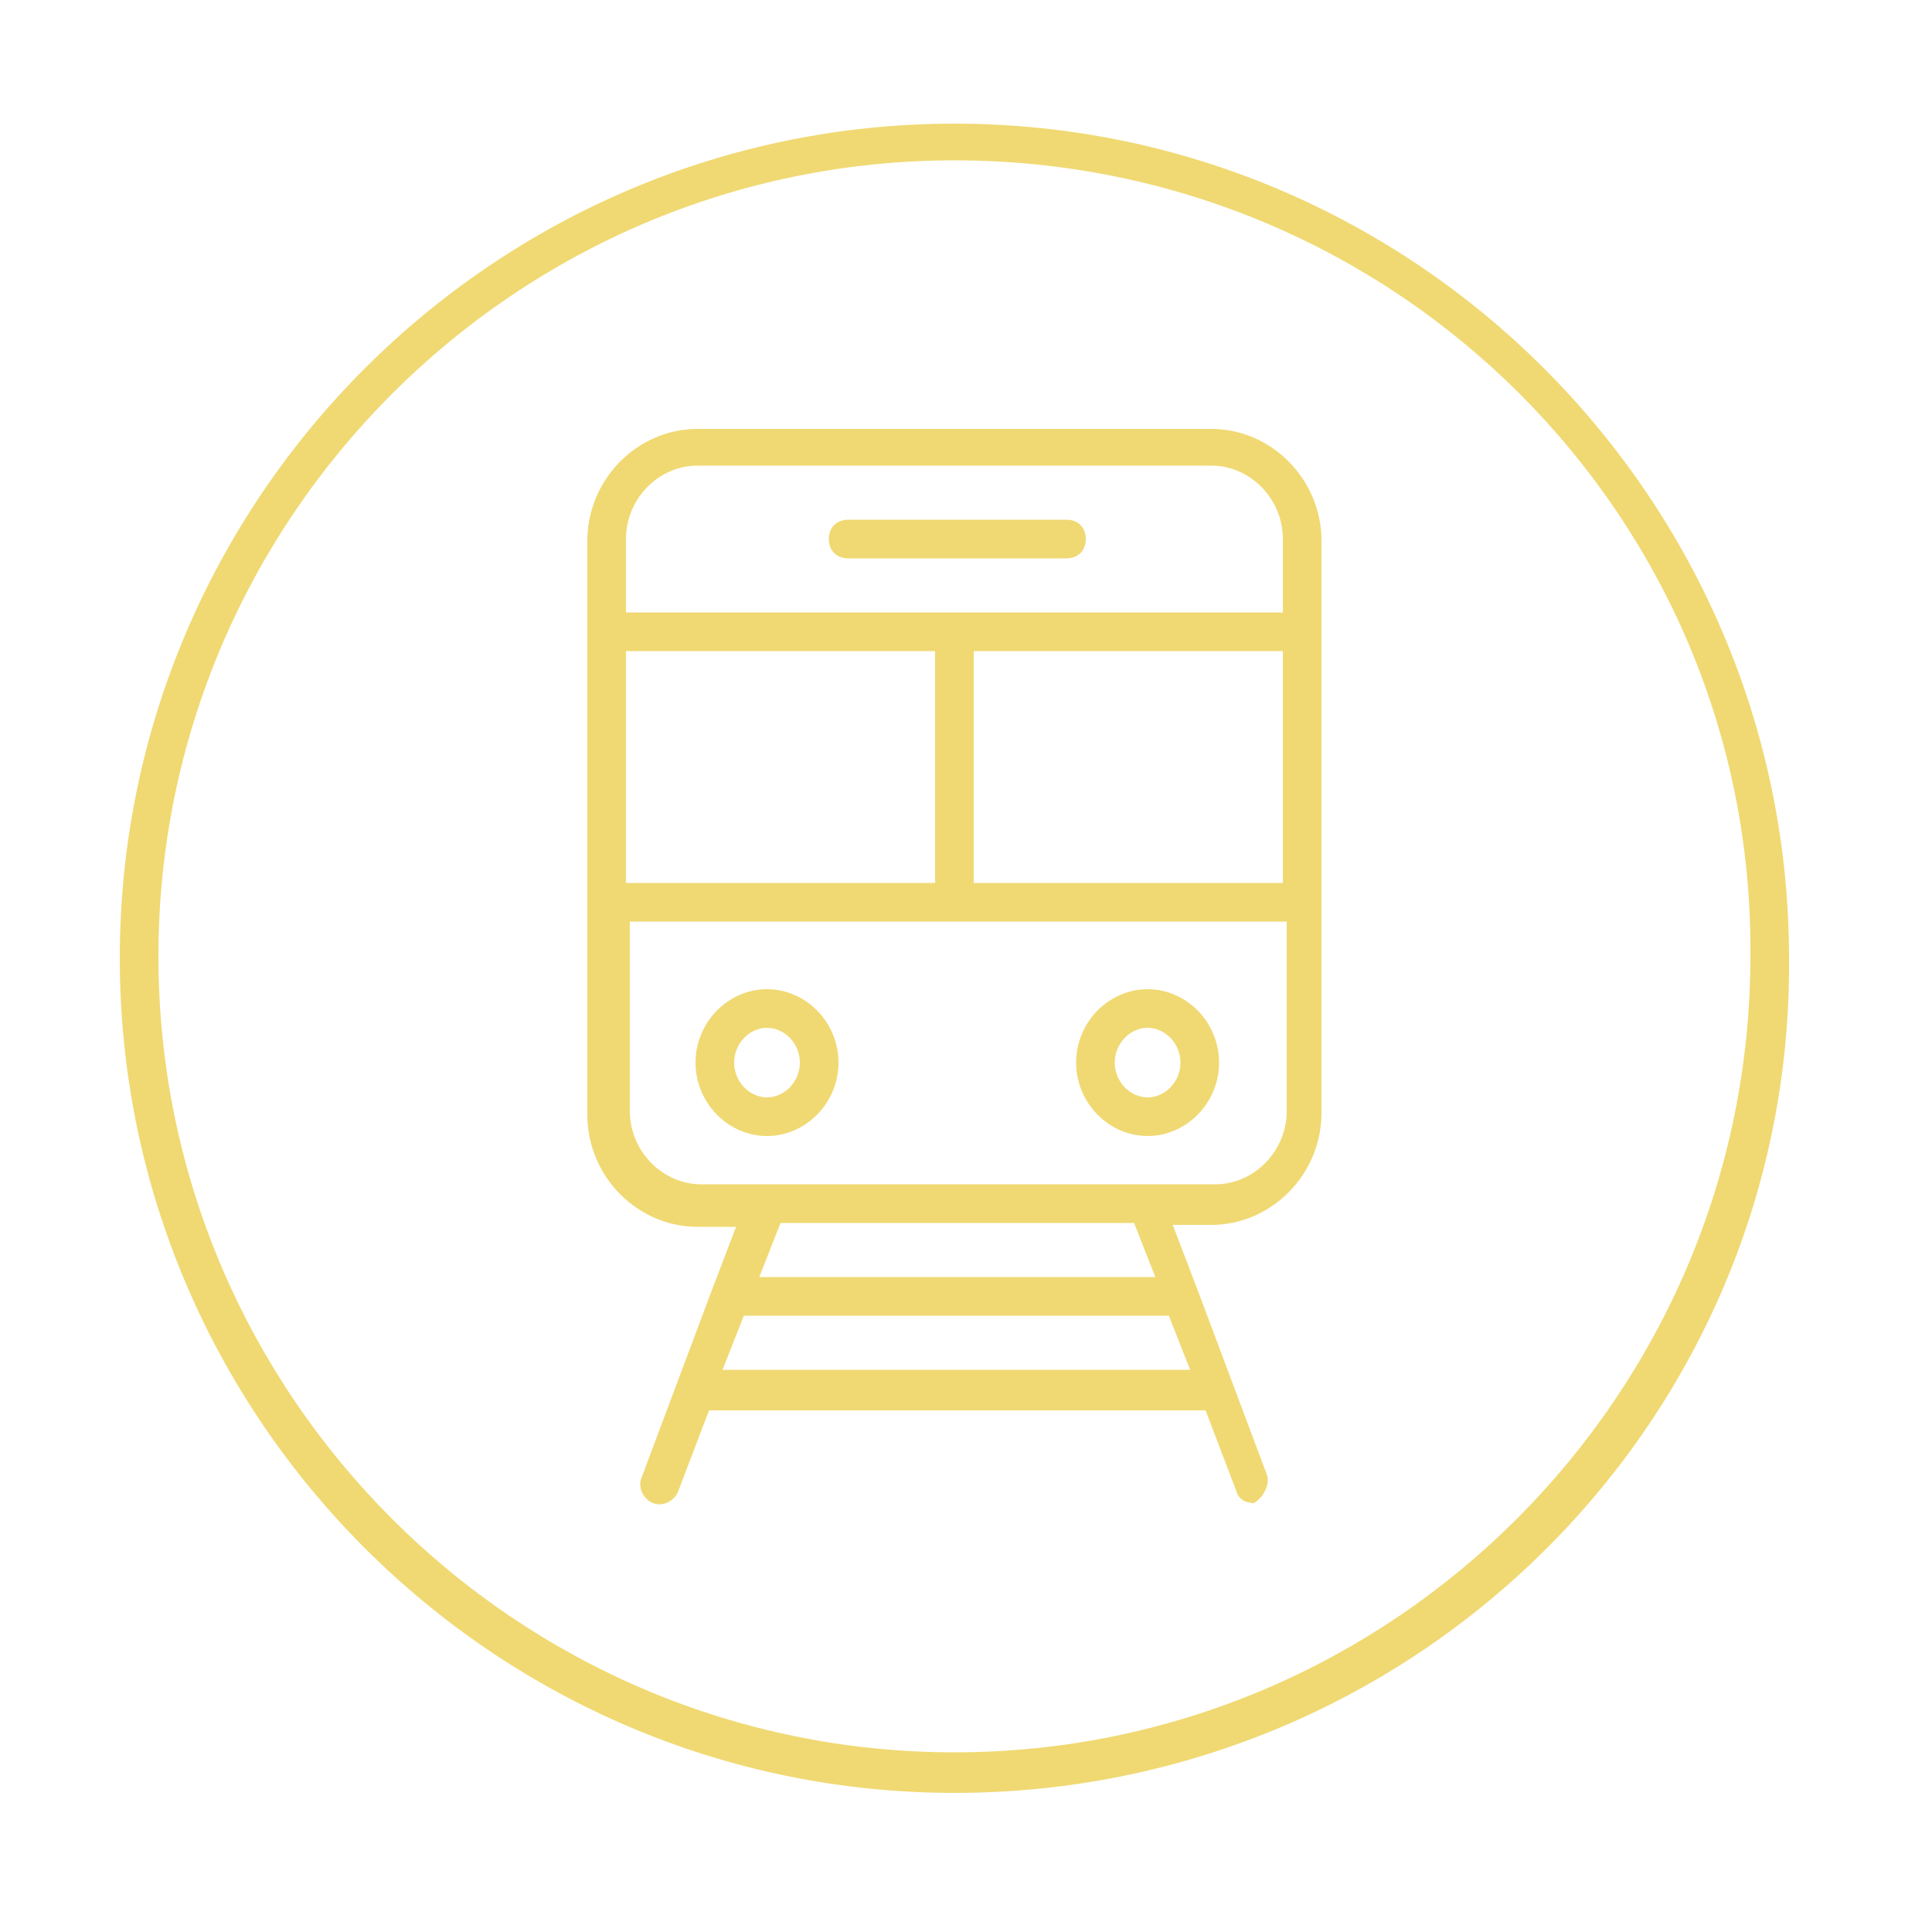
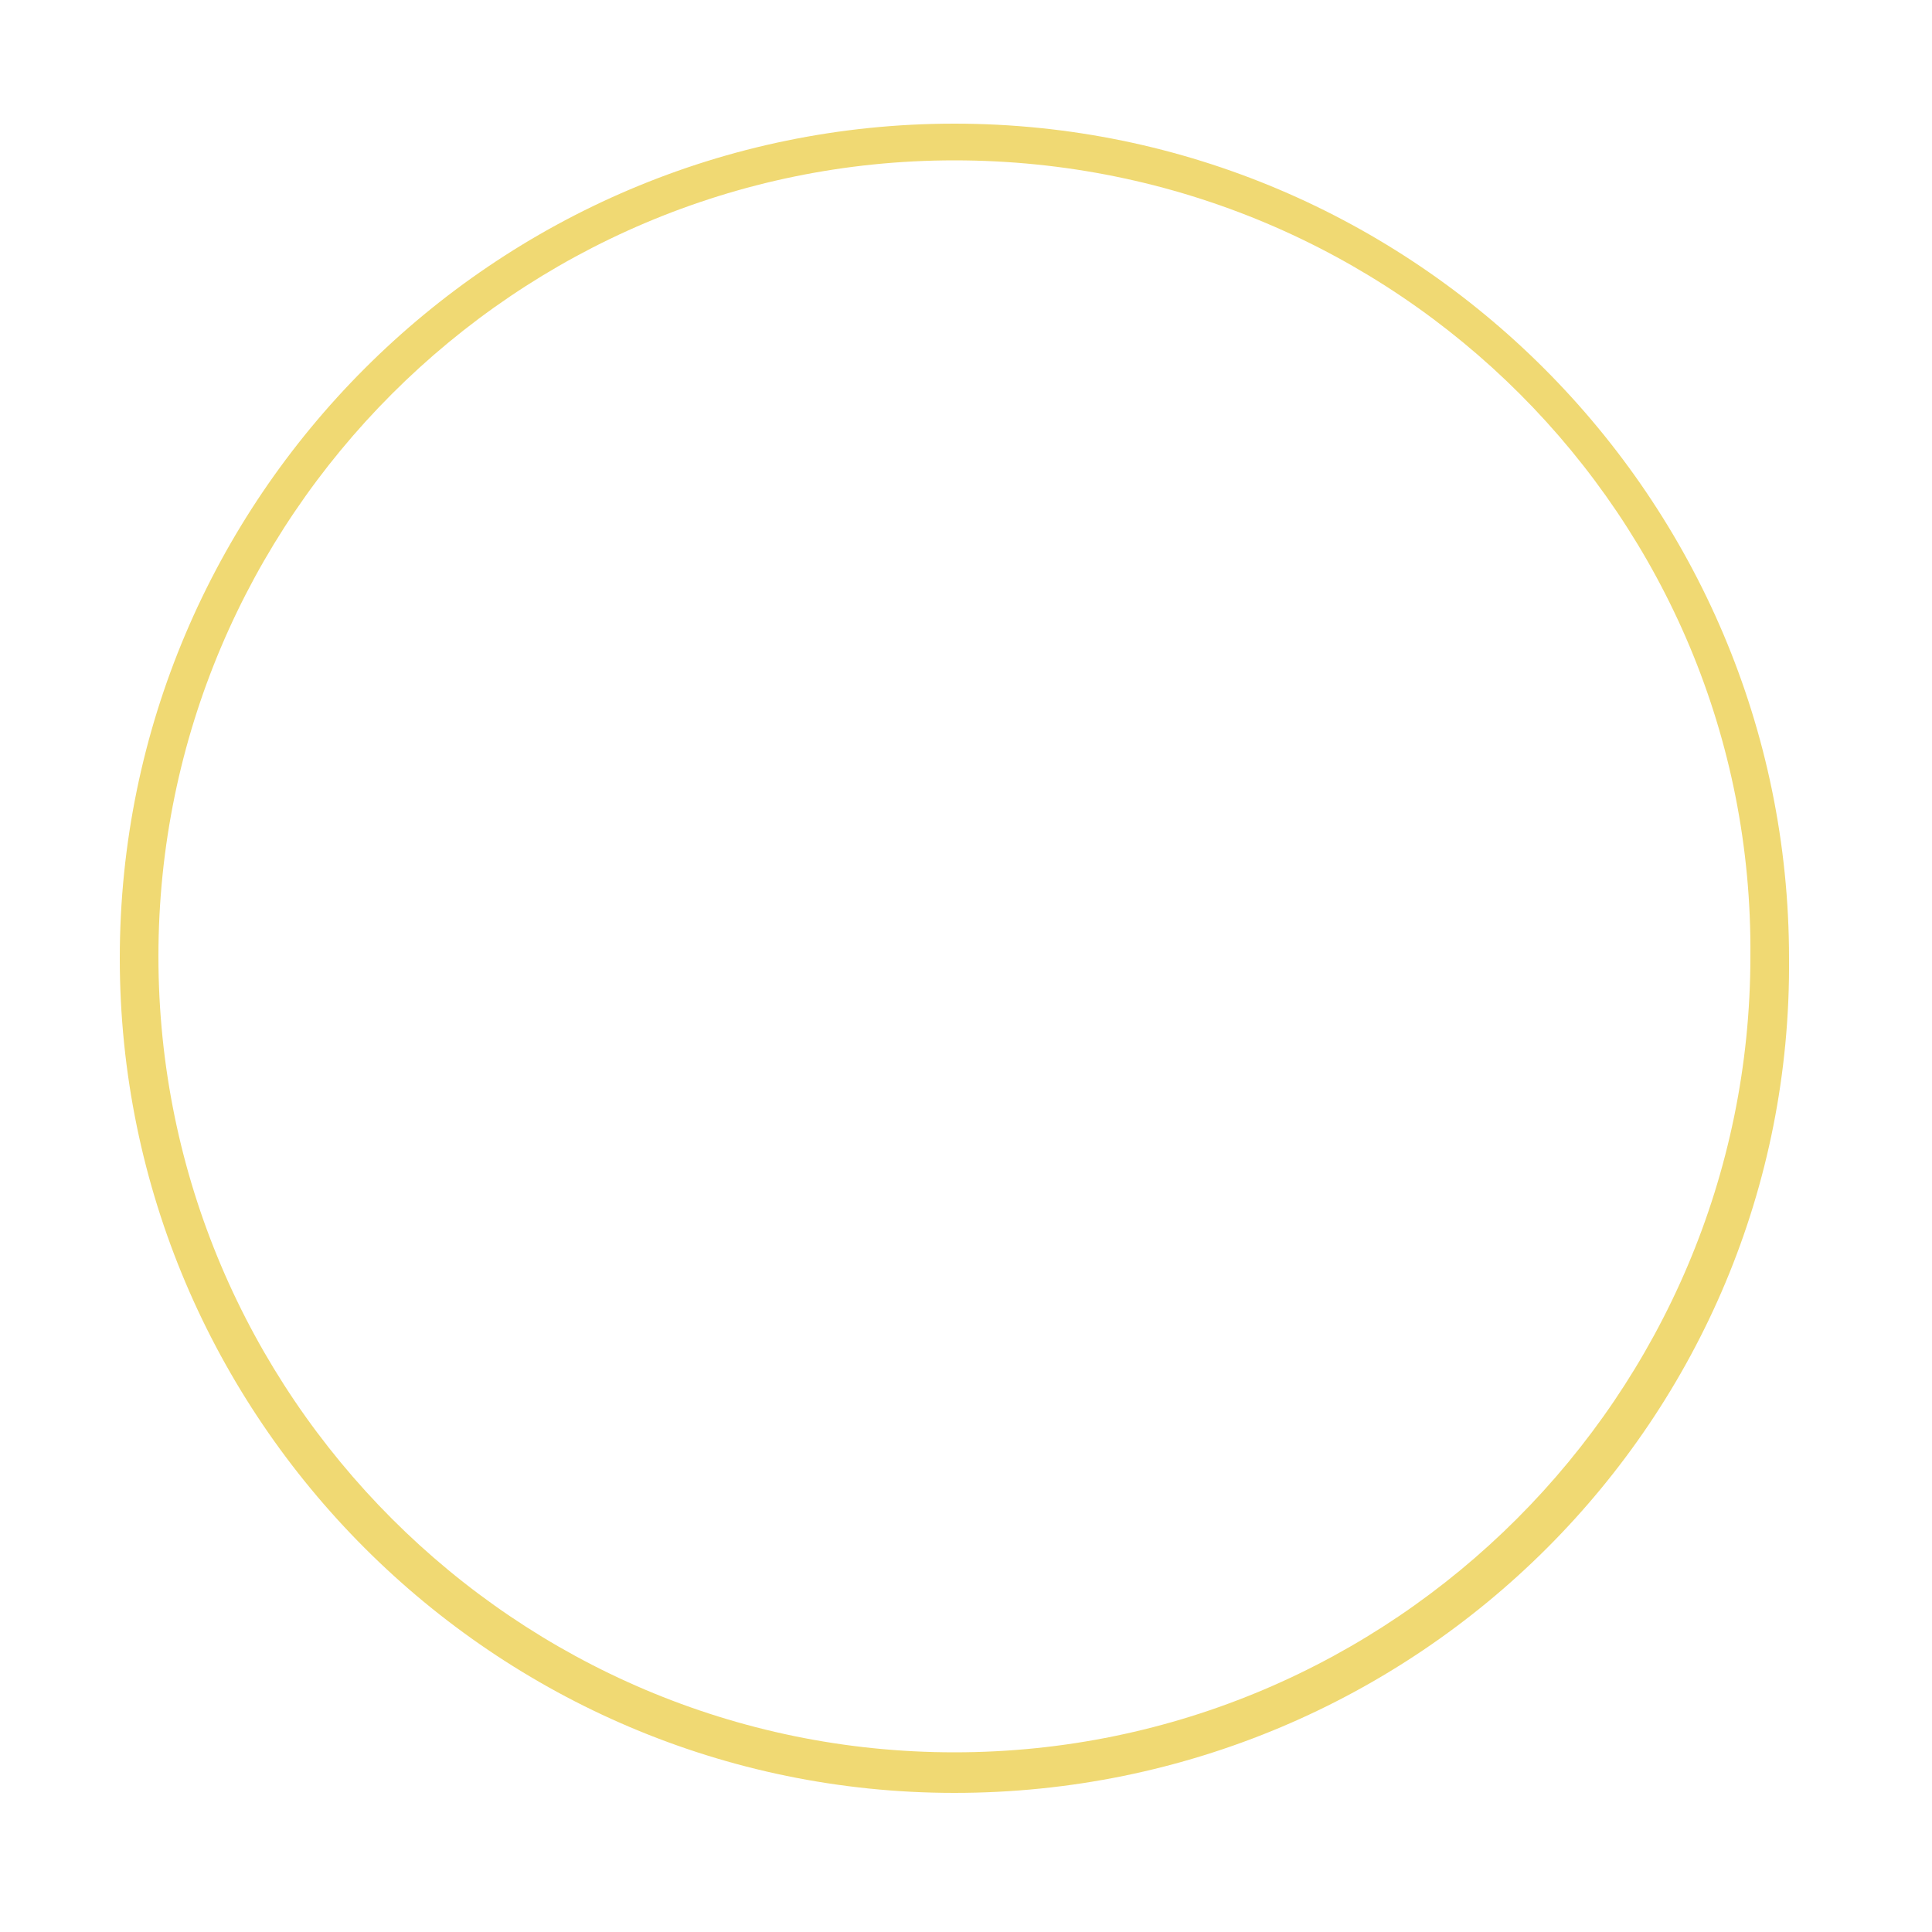
<svg xmlns="http://www.w3.org/2000/svg" version="1.1" id="Layer_1" x="0px" y="0px" viewBox="0 0 100 100" style="enable-background:new 0 0 100 100;" xml:space="preserve">
  <style type="text/css">
	.st0{fill:#f0d973;}
	.st1{fill:none;}
</style>
  <g>
    <path class="st0" d="M49.4,92.8c-23.8,0-43.2-19.4-43.2-43.2S25.6,6.4,49.4,6.4s43.2,19.4,43.2,43.2C92.8,73.4,73.4,92.8,49.4,92.8   z M49.4,8.3C26.7,8.3,8.2,26.8,8.2,49.5s18.5,41.2,41.2,41.2s41.2-18.5,41.2-41.2C90.8,26.8,72.3,8.3,49.4,8.3z" />
-     <path class="st0" d="M64.9,77.8c-0.4,0-0.8-0.2-0.9-0.6l-1.6-4.2H36.7l-1.6,4.2c-0.2,0.5-0.8,0.8-1.3,0.6c-0.5-0.2-0.8-0.8-0.6-1.3   l1.8-4.8l0,0l1.8-4.8l0,0l1.3-3.4h-2c-3.1,0-5.7-2.6-5.7-5.8V28c0-3.2,2.6-5.8,5.7-5.8h26.6c3.1,0,5.7,2.6,5.7,5.8v29.6   c0,3.2-2.6,5.8-5.7,5.8h-2l1.3,3.4l0,0l1.8,4.8l0,0l1.8,4.8C65.7,76.9,65.4,77.5,64.9,77.8C65.2,77.8,64.9,77.8,64.9,77.8z    M37.4,70.9h24.2l-1.1-2.8h-22L37.4,70.9z M39.3,66.1h20.5l-1.1-2.8H40.4L39.3,66.1z M59.4,61.3h3.5c2,0,3.7-1.7,3.7-3.8v-9.8h-34   v9.8c0,2.1,1.7,3.8,3.7,3.8h3.5l0,0L59.4,61.3C59.4,61.3,59.4,61.3,59.4,61.3z M50.4,45.7h16v-12h-16V45.7z M32.4,45.7h16v-12h-16   V45.7z M32.4,31.7h34v-3.8c0-2.1-1.7-3.8-3.7-3.8H36.1c-2,0-3.7,1.7-3.7,3.8L32.4,31.7L32.4,31.7z M59.4,58.8c-2,0-3.7-1.7-3.7-3.8   s1.7-3.8,3.7-3.8s3.7,1.7,3.7,3.8S61.4,58.8,59.4,58.8z M59.4,53.2c-0.9,0-1.7,0.8-1.7,1.8s0.8,1.8,1.7,1.8c0.9,0,1.7-0.8,1.7-1.8   S60.3,53.2,59.4,53.2z M39.7,58.8c-2,0-3.7-1.7-3.7-3.8s1.7-3.8,3.7-3.8s3.7,1.7,3.7,3.8S41.7,58.8,39.7,58.8z M39.7,53.2   c-0.9,0-1.7,0.8-1.7,1.8s0.8,1.8,1.7,1.8c0.9,0,1.7-0.8,1.7-1.8S40.6,53.2,39.7,53.2z M55.2,28.9H43.9c-0.6,0-1-0.4-1-1s0.4-1,1-1   h11.3c0.6,0,1,0.4,1,1S55.8,28.9,55.2,28.9z" />
  </g>
  <rect x="6.7" y="6.5" class="st1" width="87.1" height="87.1" />
</svg>